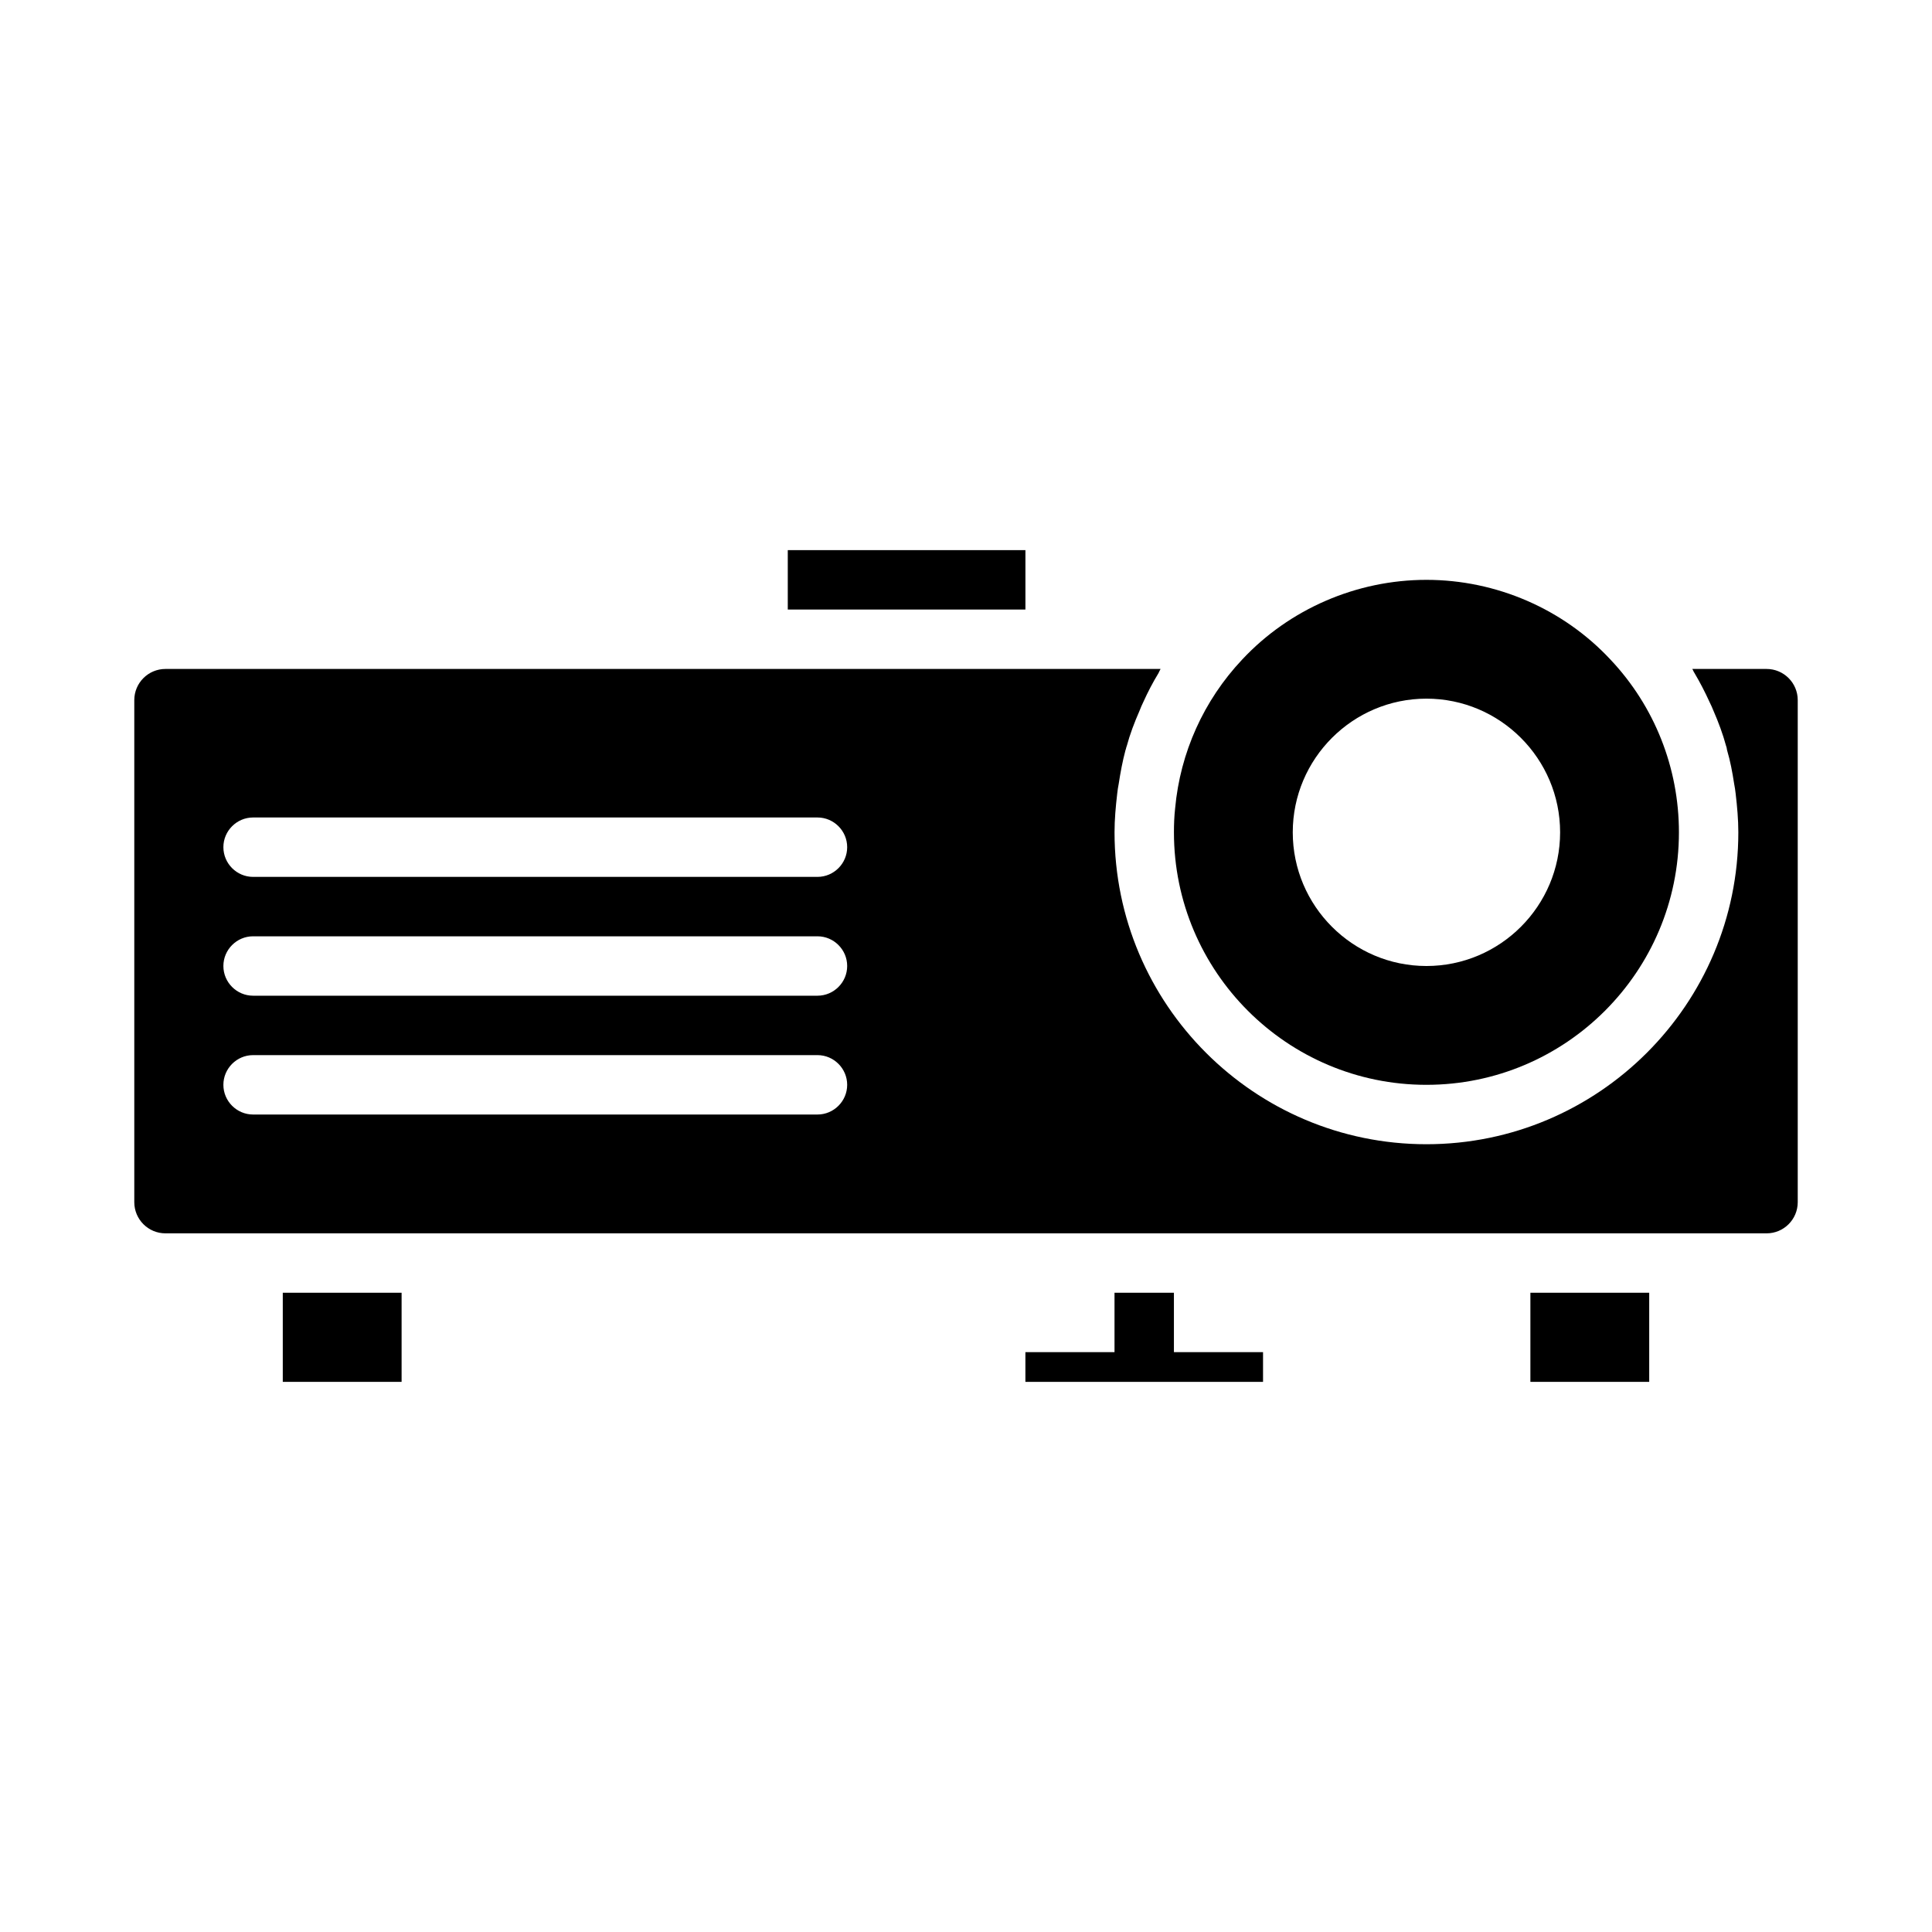
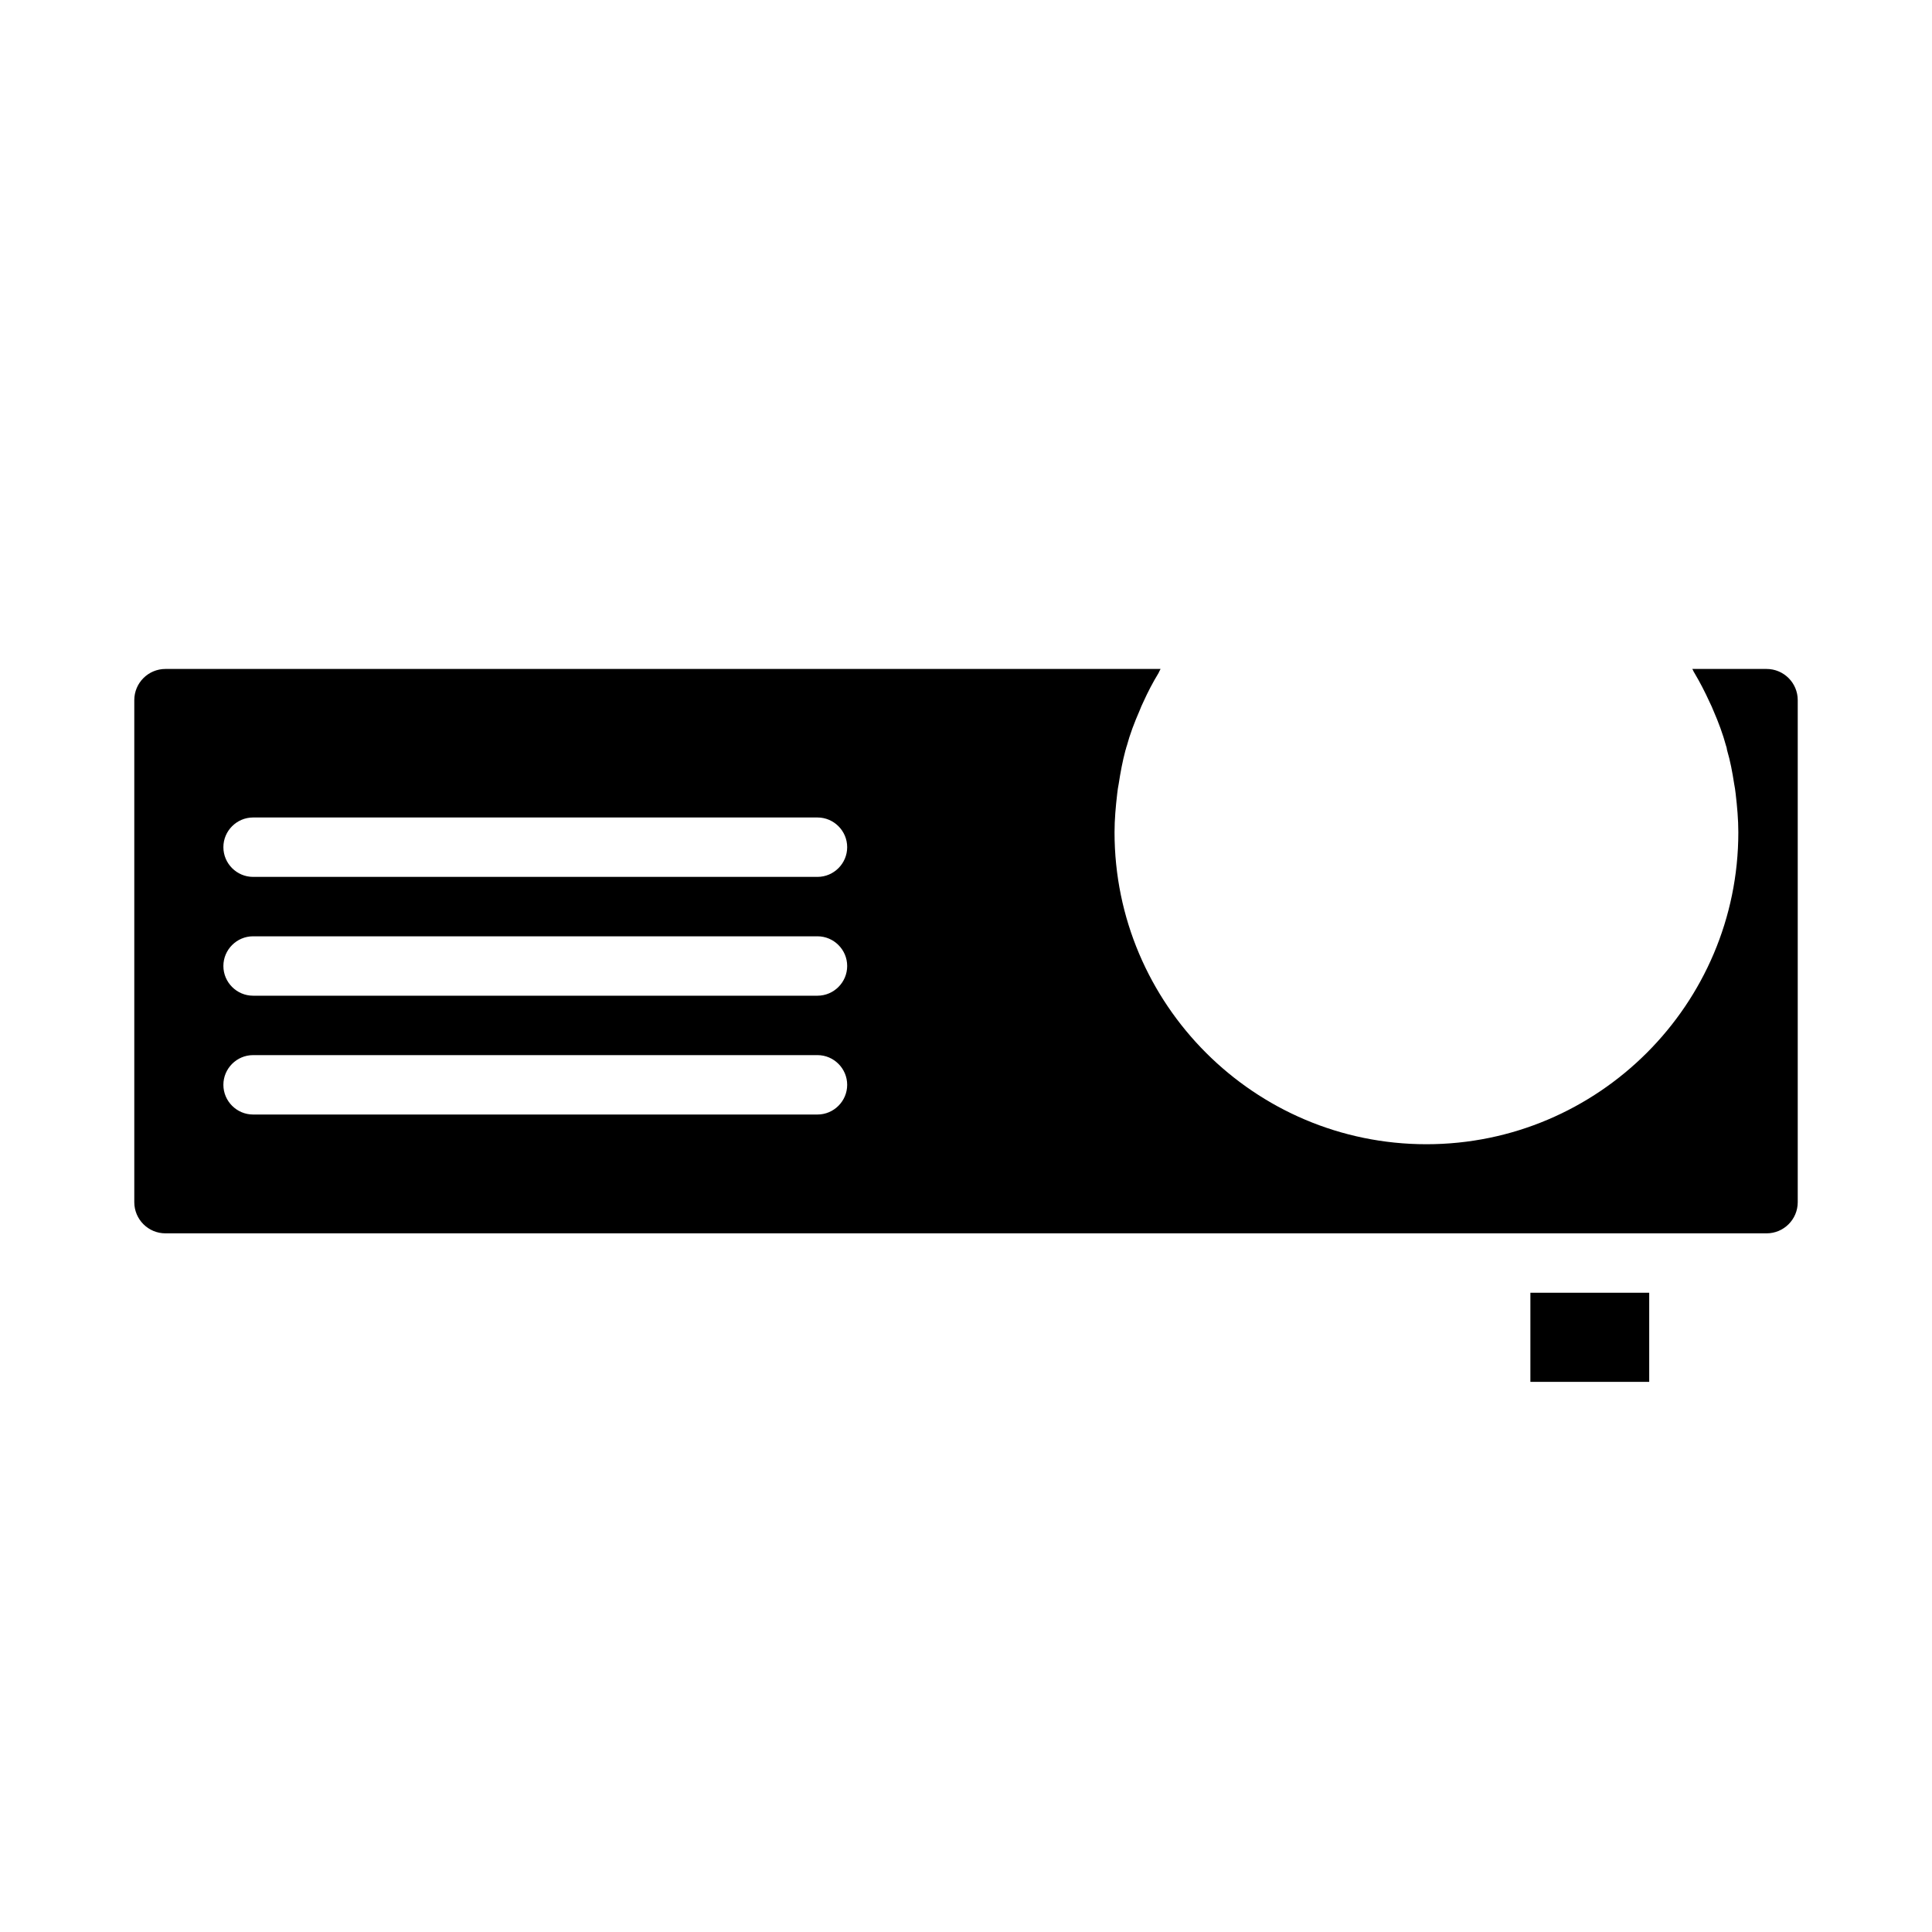
<svg xmlns="http://www.w3.org/2000/svg" fill="#000000" width="800px" height="800px" version="1.1" viewBox="144 144 512 512">
  <g>
-     <path d="m352.77 289.79h62.977v15.742h-62.977z" />
-     <path d="m522.02 431.49c36.918 0 66.914-29.992 66.914-66.914 0-17.082-6.457-33.379-18.105-45.738-12.52-13.461-30.309-21.172-48.809-21.172s-36.289 7.715-48.809 21.098c-10.23 10.859-16.449 24.715-17.789 39.438-0.238 2.125-0.316 4.25-0.316 6.375 0 36.922 29.992 66.914 66.914 66.914zm0-102.34c19.523 0 35.426 15.902 35.426 35.426 0 19.523-15.902 35.426-35.426 35.426s-35.426-15.902-35.426-35.426c0-19.523 15.902-35.426 35.426-35.426z" />
-     <path d="m455.1 486.59h-15.742v15.746h-23.617v7.871h62.977v-7.871h-23.617z" />
-     <path d="m218.94 486.59h31.488v23.617h-31.488z" />
    <path d="m612.15 321.28h-19.68c0.234 0.316 0.316 0.707 0.551 1.023 1.496 2.519 2.832 5.117 4.016 7.715 0.395 0.785 0.707 1.496 1.023 2.281 1.34 3.07 2.519 6.219 3.387 9.445 0.156 0.316 0.156 0.707 0.234 1.023 0.867 2.914 1.418 5.902 1.891 8.973 0.156 0.867 0.316 1.73 0.395 2.598 0.391 3.391 0.707 6.773 0.707 10.238 0 45.578-37.078 82.656-82.656 82.656s-82.656-37.078-82.656-82.656c0-3.465 0.316-6.848 0.707-10.234 0.078-0.867 0.234-1.73 0.395-2.598 0.473-3.07 1.023-6.062 1.809-8.973 0.156-0.316 0.156-0.707 0.316-1.023 0.867-3.227 2.047-6.297 3.387-9.367 0.316-0.785 0.629-1.574 1.023-2.363 1.18-2.598 2.519-5.195 4.016-7.637 0.156-0.312 0.312-0.707 0.547-1.102h-263.71c-4.566 0-8.266 3.699-8.266 8.266v133.04c0 4.566 3.699 8.266 8.266 8.266h424.3c4.566 0 8.266-3.699 8.266-8.266v-133.04c0-4.566-3.699-8.266-8.266-8.266zm-251.51 118.08h-149.57c-4.328 0-7.871-3.543-7.871-7.871s3.543-7.871 7.871-7.871h149.57c4.328 0 7.871 3.543 7.871 7.871s-3.543 7.871-7.875 7.871zm0-31.488h-149.57c-4.328 0-7.871-3.543-7.871-7.871s3.543-7.871 7.871-7.871h149.57c4.328 0 7.871 3.543 7.871 7.871s-3.543 7.871-7.875 7.871zm0-31.488h-149.57c-4.328 0-7.871-3.543-7.871-7.871s3.543-7.871 7.871-7.871h149.57c4.328 0 7.871 3.543 7.871 7.871s-3.543 7.871-7.875 7.871z" />
    <path d="m549.57 486.59h31.488v23.617h-31.488z" />
  </g>
</svg>